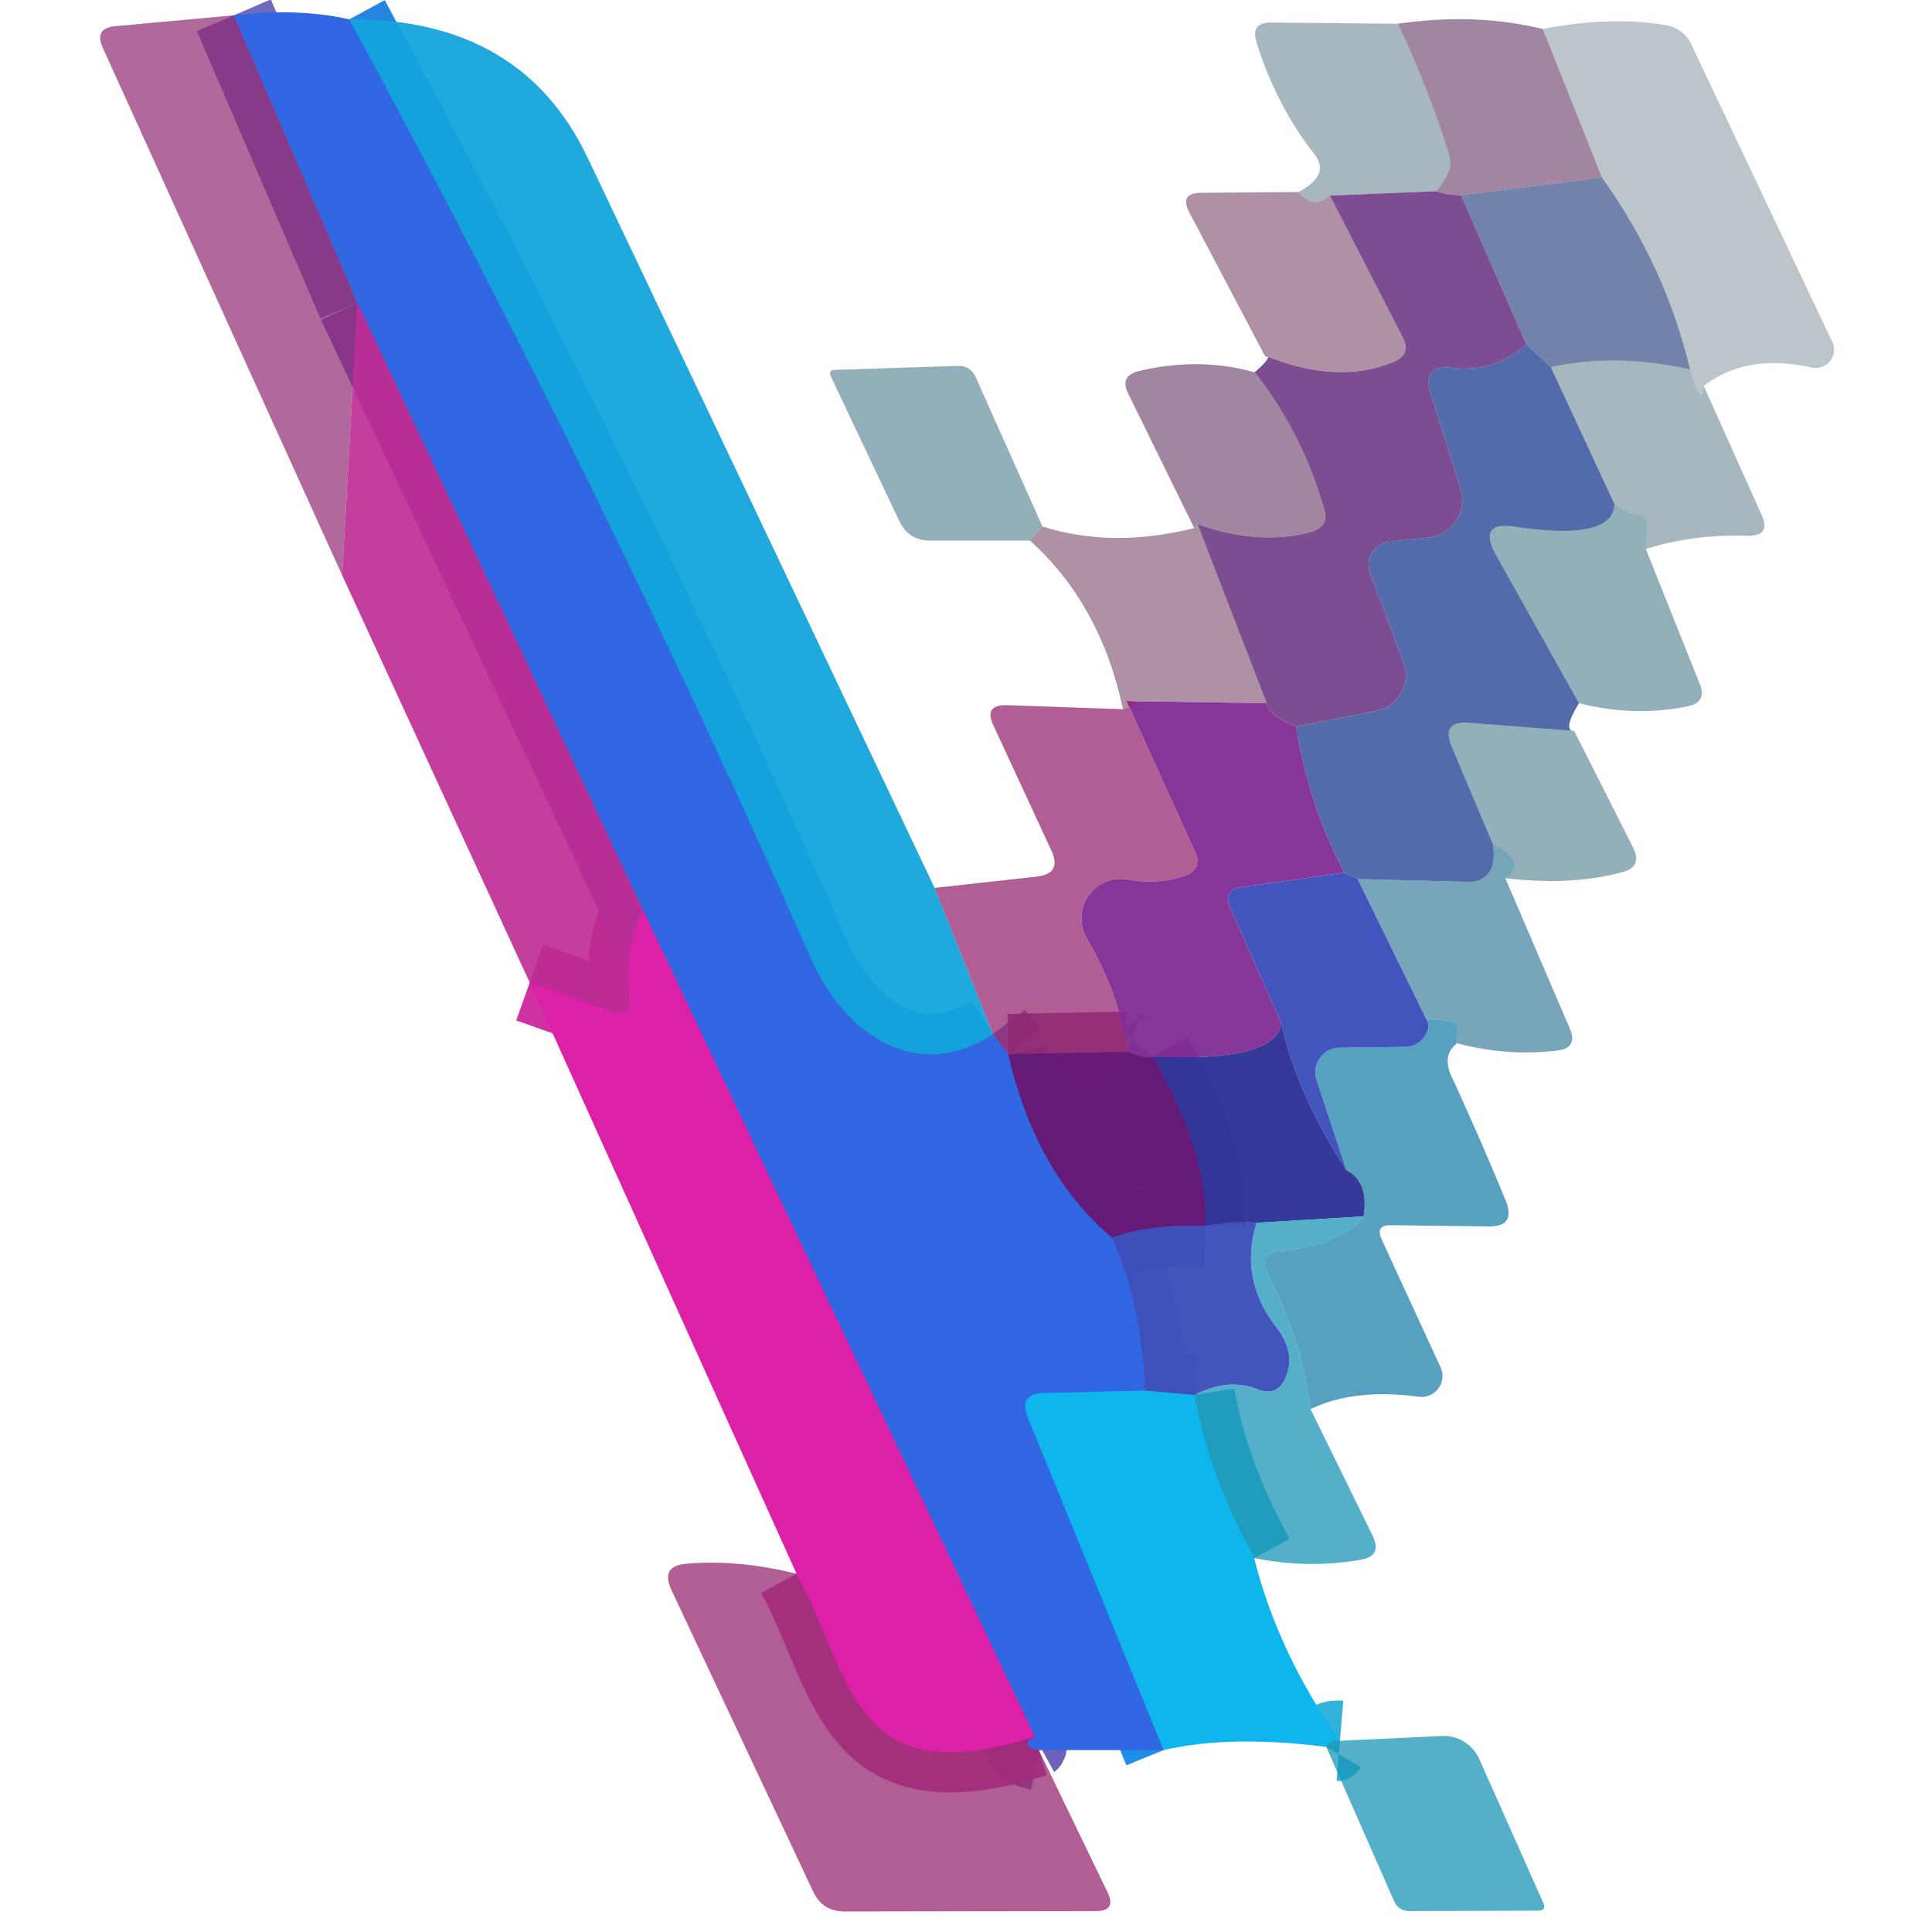
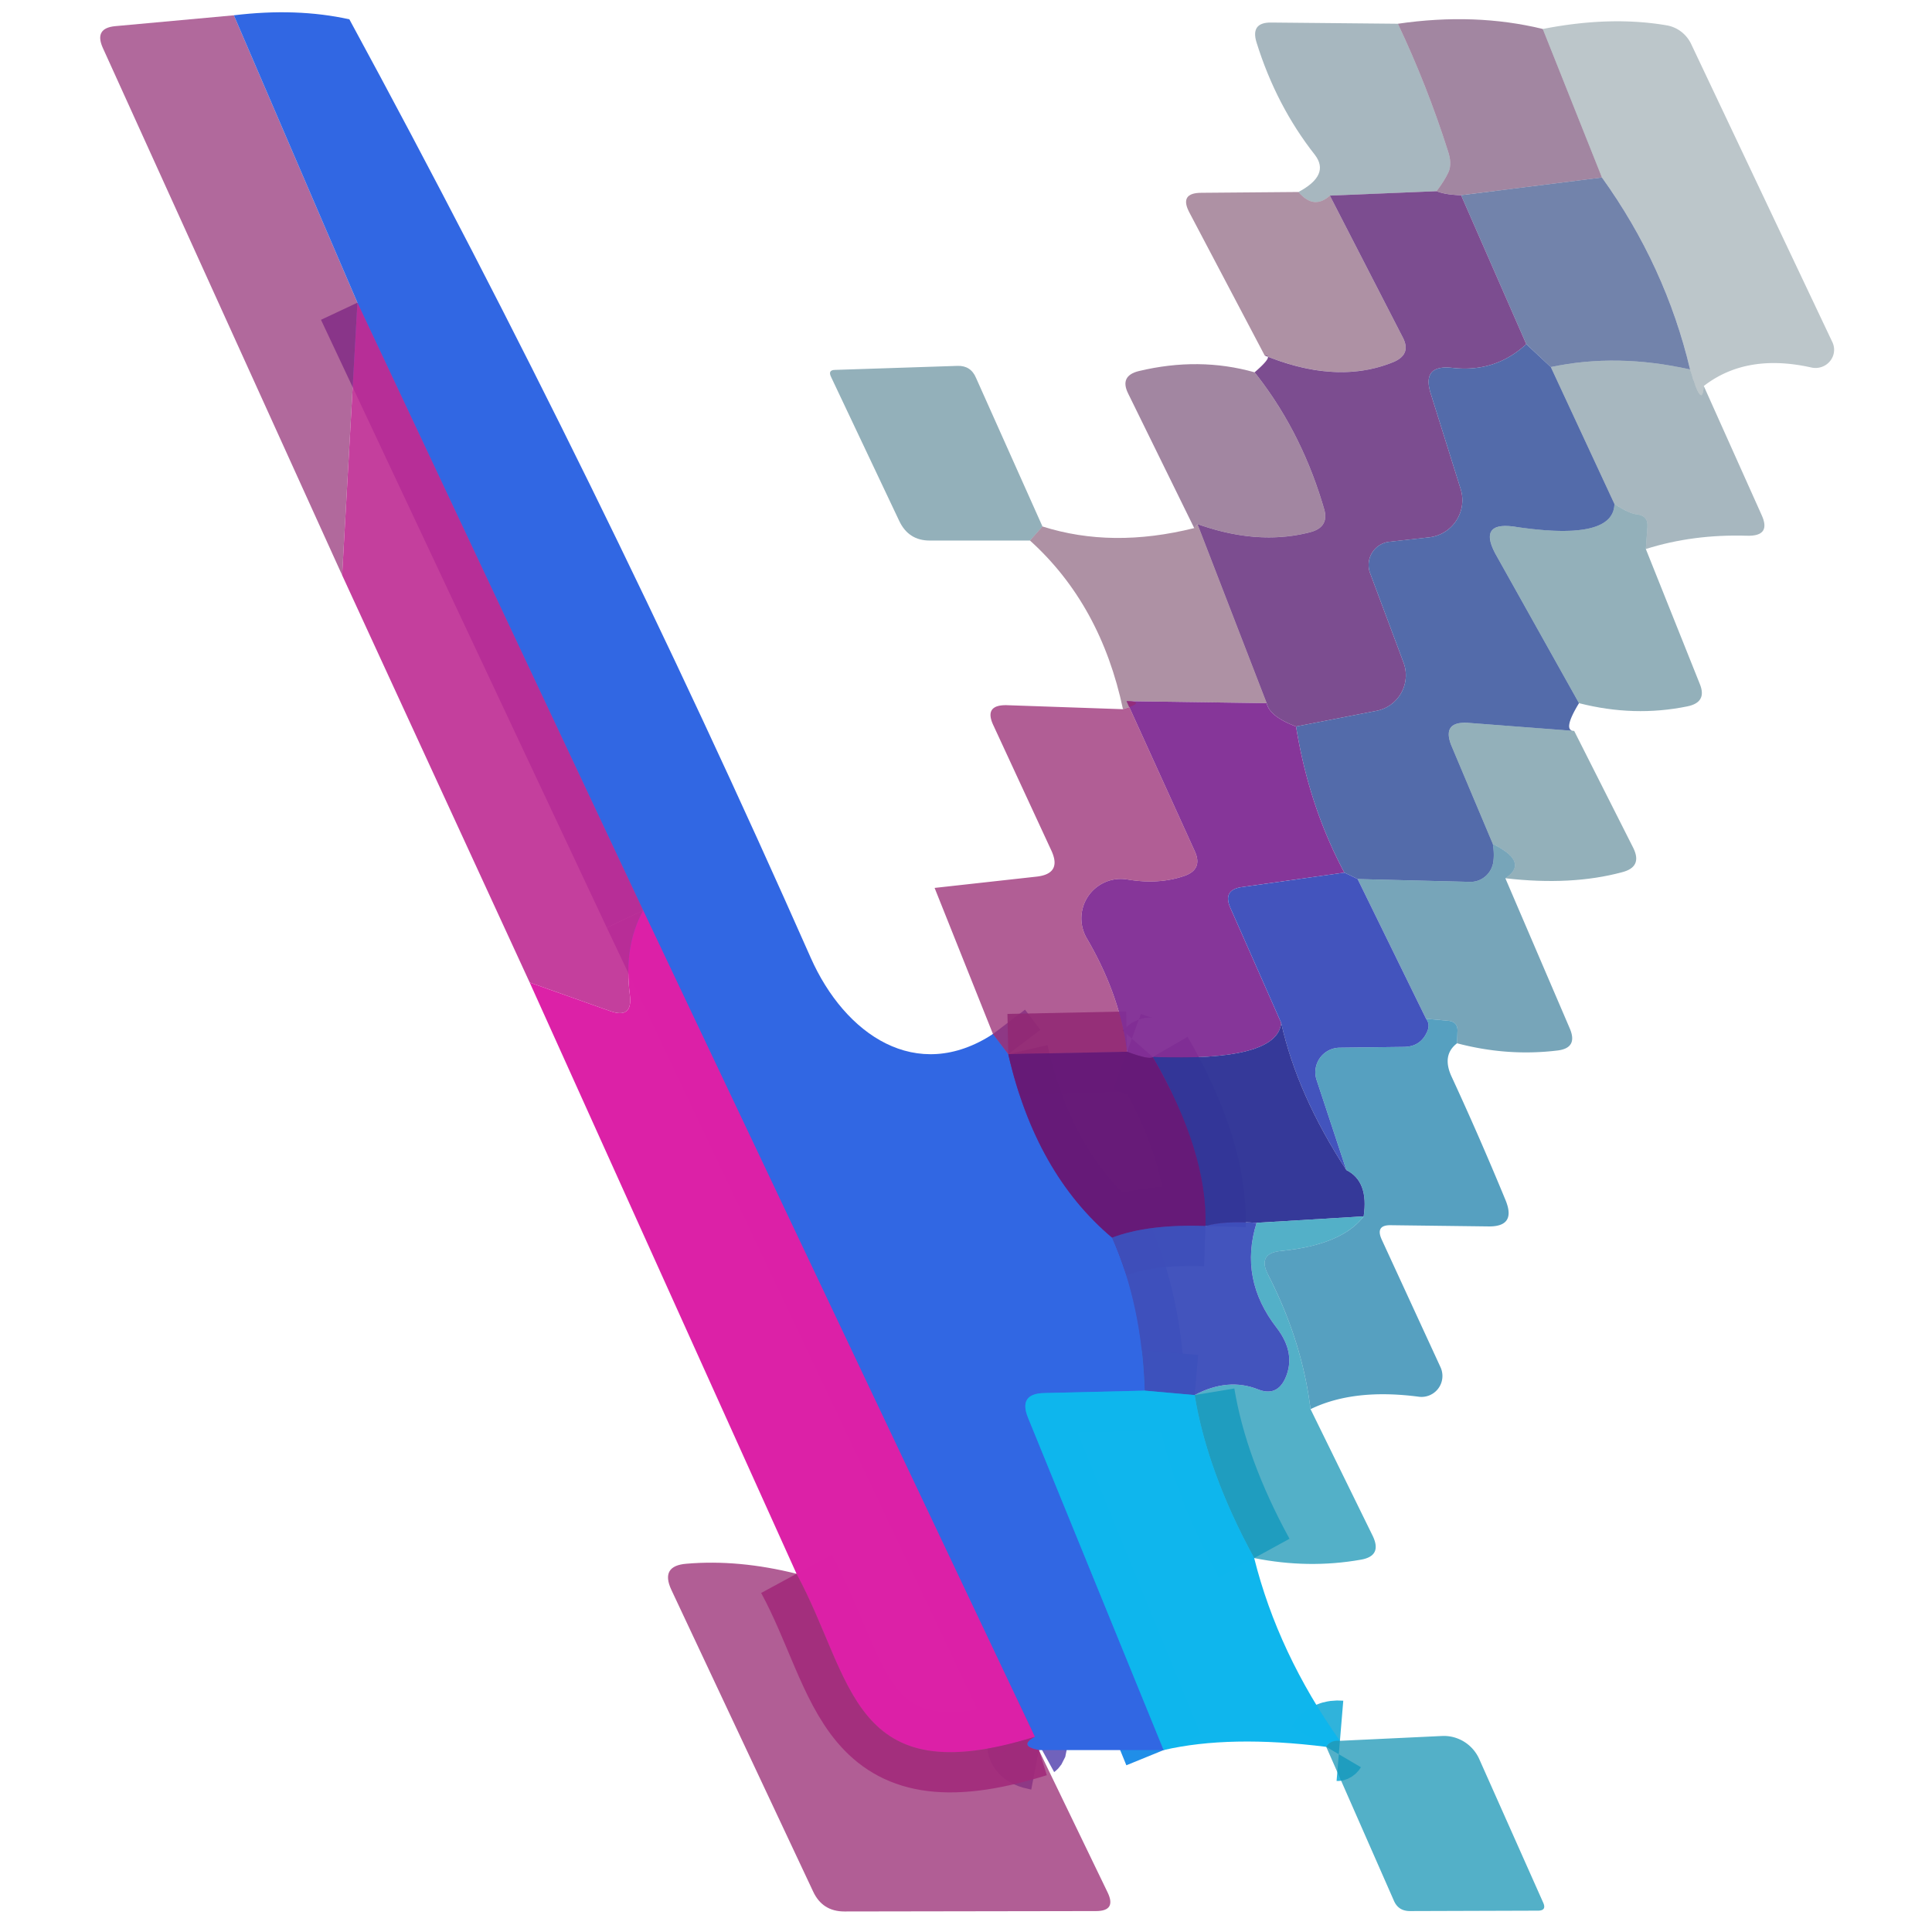
<svg xmlns="http://www.w3.org/2000/svg" version="1.1" viewBox="0.00 0.00 48.00 48.00">
  <g fill="none" stroke-linecap="butt" stroke-width="2.00">
-     <path d="M 5.81 0.38&#10;  L 8.88 7.52" stroke="#584eb5" stroke-opacity="0.851" />
-     <path d="M 15.98 22.62&#10;  Q 15.49 23.51 15.65 24.73&#10;  Q 15.72 25.32 15.16 25.12&#10;  L 13.16 24.41" stroke="#cd269d" stroke-opacity="0.949" />
-     <path d="M 8.68 0.48&#10;  Q 14.90 11.94 20.14 23.79&#10;  C 20.99 25.71 22.77 26.93 24.67 25.69" stroke="#2285df" stroke-opacity="0.973" />
    <path d="M 24.67 25.69&#10;  L 25.05 26.19" stroke="#5d4db3" stroke-opacity="0.878" />
    <path d="M 25.05 26.19&#10;  Q 25.73 29.15 27.63 30.75" stroke="#4c41ae" />
    <path d="M 27.63 30.75&#10;  Q 28.37 32.41 28.44 34.55" stroke="#375cd0" stroke-opacity="0.984" />
    <path d="M 28.44 34.55&#10;  L 25.93 34.61&#10;  Q 25.30 34.63 25.54 35.22&#10;  L 28.91 43.48" stroke="#208ee8" />
    <path d="M 25.81 43.48&#10;  Q 25.29 43.38 25.71 43.15" stroke="#5d4db3" stroke-opacity="0.878" />
    <path d="M 25.71 43.15&#10;  L 15.98 22.62" stroke="#8644c5" />
    <path d="M 15.98 22.62&#10;  L 8.88 7.52" stroke="#734bbd" stroke-opacity="0.953" />
    <path d="M 25.71 43.15&#10;  C 21.13 44.58 21.21 41.72 19.79 39.10" stroke="#bf2591" stroke-opacity="0.878" />
    <path d="M 29.68 34.66&#10;  L 28.44 34.55" stroke="#2684d5" stroke-opacity="0.984" />
    <path d="M 29.95 30.46&#10;  Q 28.52 30.41 27.63 30.75" stroke="#53359a" stroke-opacity="0.984" />
    <path d="M 33.29 43.25&#10;  Q 33.05 43.23 32.95 43.40" stroke="#13a8d5" stroke-opacity="0.875" />
    <path d="M 28.00 26.13&#10;  L 25.05 26.19" stroke="#7c2276" stroke-opacity="0.878" />
    <path d="M 31.16 38.71&#10;  Q 30.00 36.59 29.68 34.66" stroke="#13a8d5" stroke-opacity="0.875" />
    <path d="M 29.95 30.46&#10;  Q 30.00 28.61 28.64 26.26" stroke="#4d2988" stroke-opacity="0.992" />
    <path d="M 28.64 26.26&#10;  Q 28.57 26.34 28.00 26.13" stroke="#742587" stroke-opacity="0.980" />
  </g>
  <path d="M 5.81 0.38&#10;  L 8.88 7.52&#10;  L 8.50 14.29&#10;  L 2.55 1.18&#10;  Q 2.34 0.70 2.86 0.65&#10;  L 5.81 0.38&#10;  Z" fill="#902972" fill-opacity="0.698" />
  <path d="M 5.81 0.38&#10;  Q 7.37 0.19 8.68 0.48&#10;  Q 14.90 11.94 20.14 23.79&#10;  C 20.99 25.71 22.77 26.93 24.67 25.69&#10;  L 25.05 26.19&#10;  Q 25.73 29.15 27.63 30.75&#10;  Q 28.37 32.41 28.44 34.55&#10;  L 25.93 34.61&#10;  Q 25.30 34.63 25.54 35.22&#10;  L 28.91 43.48&#10;  L 25.81 43.48&#10;  Q 25.29 43.38 25.71 43.15&#10;  L 15.98 22.62&#10;  L 8.88 7.52&#10;  L 5.81 0.38&#10;  Z" fill="#3167e3" />
-   <path d="M 8.68 0.48&#10;  Q 12.96 0.45 14.61 3.94&#10;  Q 18.95 13.06 23.22 22.06&#10;  L 24.67 25.69&#10;  C 22.77 26.93 20.99 25.71 20.14 23.79&#10;  Q 14.90 11.94 8.68 0.48&#10;  Z" fill="#13a4db" fill-opacity="0.941" />
  <path d="M 34.73 0.59&#10;  Q 35.45 2.11 35.97 3.74&#10;  Q 36.08 4.06 35.99 4.27&#10;  Q 35.89 4.49 35.69 4.75&#10;  L 33.04 4.86&#10;  Q 32.64 5.22 32.26 4.77&#10;  Q 33.05 4.35 32.67 3.85&#10;  Q 31.71 2.63 31.22 1.06&#10;  Q 31.06 0.55 31.59 0.56&#10;  L 34.73 0.59&#10;  Z" fill="#113e53" fill-opacity="0.369" />
  <path d="M 34.73 0.59&#10;  Q 36.65 0.31 38.33 0.72&#10;  L 39.80 4.41&#10;  L 36.30 4.85&#10;  Q 35.91 4.84 35.69 4.75&#10;  Q 35.89 4.49 35.99 4.27&#10;  Q 36.08 4.06 35.97 3.74&#10;  Q 35.45 2.11 34.73 0.59&#10;  Z" fill="#5c2b5a" fill-opacity="0.569" />
  <path d="M 42.33 9.59&#10;  Q 42.29 10.20 41.99 9.18&#10;  Q 41.38 6.61 39.80 4.41&#10;  L 38.33 0.72&#10;  Q 40.01 0.39 41.41 0.63&#10;  A 0.84 0.82 81.1 0 1 42.01 1.08&#10;  L 45.52 8.49&#10;  A 0.46 0.45 -6.3 0 1 45.00 9.13&#10;  Q 43.39 8.77 42.33 9.59&#10;  Z" fill="#0c3040" fill-opacity="0.275" />
  <path d="M 39.80 4.41&#10;  Q 41.38 6.61 41.99 9.18&#10;  Q 40.17 8.77 38.53 9.12&#10;  L 37.92 8.55&#10;  L 36.30 4.85&#10;  L 39.80 4.41&#10;  Z" fill="#3a5289" fill-opacity="0.714" />
  <path d="M 32.26 4.77&#10;  Q 32.64 5.22 33.04 4.86&#10;  L 34.85 8.38&#10;  Q 35.07 8.80 34.63 8.99&#10;  Q 33.23 9.57 31.42 8.83&#10;  L 29.55 5.28&#10;  Q 29.29 4.79 29.85 4.79&#10;  L 32.26 4.77&#10;  Z" fill="#5a1f46" fill-opacity="0.490" />
  <path d="M 35.69 4.75&#10;  Q 35.91 4.84 36.30 4.85&#10;  L 37.92 8.55&#10;  Q 37.15 9.26 36.09 9.14&#10;  Q 35.31 9.05 35.55 9.79&#10;  L 36.29 12.15&#10;  A 0.93 0.93 0.0 0 1 35.51 13.35&#10;  L 34.52 13.46&#10;  A 0.58 0.58 0.0 0 0 34.04 14.24&#10;  L 34.87 16.46&#10;  A 0.90 0.90 0.0 0 1 34.20 17.66&#10;  L 32.20 18.05&#10;  Q 31.54 17.80 31.47 17.47&#10;  L 29.75 13.02&#10;  Q 31.26 13.56 32.56 13.22&#10;  Q 33.04 13.09 32.89 12.62&#10;  Q 32.33 10.71 31.17 9.25&#10;  Q 31.67 8.82 31.42 8.83&#10;  Q 33.23 9.57 34.63 8.99&#10;  Q 35.07 8.80 34.85 8.38&#10;  L 33.04 4.86&#10;  L 35.69 4.75&#10;  Z" fill="#6c3782" fill-opacity="0.890" />
  <path d="M 8.88 7.52&#10;  L 15.98 22.62&#10;  Q 15.49 23.51 15.65 24.73&#10;  Q 15.72 25.32 15.16 25.12&#10;  L 13.16 24.41&#10;  L 8.50 14.29&#10;  L 8.88 7.52&#10;  Z" fill="#bd2b92" fill-opacity="0.902" />
  <path d="M 37.92 8.55&#10;  L 38.53 9.12&#10;  L 40.11 12.52&#10;  Q 40.09 13.45 37.66 13.09&#10;  Q 36.70 12.94 37.17 13.79&#10;  L 39.23 17.47&#10;  Q 38.81 18.16 39.11 18.16&#10;  L 36.49 17.96&#10;  Q 35.80 17.91 36.07 18.55&#10;  L 37.09 20.97&#10;  Q 37.13 21.22 37.10 21.42&#10;  A 0.58 0.57 -84.8 0 1 36.52 21.91&#10;  L 33.73 21.84&#10;  Q 33.57 21.76 33.40 21.68&#10;  Q 32.52 20.03 32.20 18.05&#10;  L 34.20 17.66&#10;  A 0.90 0.90 0.0 0 0 34.87 16.46&#10;  L 34.04 14.24&#10;  A 0.58 0.58 0.0 0 1 34.52 13.46&#10;  L 35.51 13.35&#10;  A 0.93 0.93 0.0 0 0 36.29 12.15&#10;  L 35.55 9.79&#10;  Q 35.31 9.05 36.09 9.14&#10;  Q 37.15 9.26 37.92 8.55&#10;  Z" fill="#3b569e" fill-opacity="0.875" />
  <path d="M 25.90 13.08&#10;  L 25.59 13.43&#10;  L 23.10 13.43&#10;  Q 22.57 13.43 22.34 12.94&#10;  L 20.65 9.37&#10;  Q 20.56 9.19 20.75 9.19&#10;  L 23.79 9.09&#10;  Q 24.12 9.08 24.25 9.39&#10;  L 25.90 13.08&#10;  Z" fill="#115067" fill-opacity="0.451" />
  <path d="M 31.17 9.25&#10;  Q 32.33 10.71 32.89 12.62&#10;  Q 33.04 13.09 32.56 13.22&#10;  Q 31.26 13.56 29.75 13.02&#10;  Q 29.71 13.07 29.67 13.12&#10;  L 28.03 9.78&#10;  Q 27.81 9.34 28.29 9.22&#10;  Q 29.79 8.86 31.17 9.25&#10;  Z" fill="#5c2b5a" fill-opacity="0.569" />
  <path d="M 38.53 9.12&#10;  Q 40.17 8.77 41.99 9.18&#10;  Q 42.29 10.20 42.33 9.59&#10;  L 43.76 12.78&#10;  Q 44.02 13.33 43.40 13.31&#10;  Q 42.06 13.27 40.89 13.64&#10;  L 40.93 13.09&#10;  Q 40.95 12.81 40.67 12.78&#10;  Q 40.47 12.76 40.11 12.52&#10;  L 38.53 9.12&#10;  Z" fill="#113e53" fill-opacity="0.369" />
  <path d="M 40.11 12.52&#10;  Q 40.47 12.76 40.67 12.78&#10;  Q 40.95 12.81 40.93 13.09&#10;  L 40.89 13.64&#10;  L 42.23 16.99&#10;  Q 42.42 17.45 41.92 17.55&#10;  Q 40.60 17.82 39.23 17.47&#10;  L 37.17 13.79&#10;  Q 36.70 12.94 37.66 13.09&#10;  Q 40.09 13.45 40.11 12.52&#10;  Z" fill="#115067" fill-opacity="0.451" />
  <path d="M 25.90 13.08&#10;  Q 27.63 13.63 29.67 13.12&#10;  Q 29.71 13.07 29.75 13.02&#10;  L 31.47 17.47&#10;  L 27.99 17.42&#10;  Q 28.50 17.43 27.90 17.62&#10;  Q 27.35 15.02 25.59 13.43&#10;  L 25.90 13.08&#10;  Z" fill="#5a1f46" fill-opacity="0.490" />
  <path d="M 31.47 17.47&#10;  Q 31.54 17.80 32.20 18.05&#10;  Q 32.52 20.03 33.40 21.68&#10;  L 30.85 22.04&#10;  Q 30.37 22.11 30.57 22.56&#10;  L 31.83 25.41&#10;  Q 31.75 26.38 28.64 26.26&#10;  Q 28.57 26.34 28.00 26.13&#10;  Q 27.83 24.73 27.00 23.31&#10;  A 0.98 0.98 0.0 0 1 28.01 21.85&#10;  Q 28.77 21.98 29.40 21.77&#10;  Q 29.90 21.61 29.68 21.14&#10;  L 27.99 17.42&#10;  L 31.47 17.47&#10;  Z" fill="#822f96" fill-opacity="0.961" />
  <path d="M 27.90 17.62&#10;  Q 28.50 17.43 27.99 17.42&#10;  L 29.68 21.14&#10;  Q 29.90 21.61 29.40 21.77&#10;  Q 28.77 21.98 28.01 21.85&#10;  A 0.98 0.98 0.0 0 0 27.00 23.31&#10;  Q 27.83 24.73 28.00 26.13&#10;  L 25.05 26.19&#10;  L 24.67 25.69&#10;  L 23.22 22.06&#10;  L 25.75 21.78&#10;  Q 26.39 21.71 26.12 21.13&#10;  L 24.68 18.02&#10;  Q 24.44 17.51 25.01 17.52&#10;  L 27.90 17.62&#10;  Z" fill="#982b73" fill-opacity="0.757" />
  <path d="M 39.11 18.16&#10;  L 40.58 21.07&#10;  Q 40.81 21.54 40.30 21.67&#10;  Q 39.04 22.01 37.40 21.82&#10;  Q 38.00 21.42 37.09 20.97&#10;  L 36.07 18.55&#10;  Q 35.80 17.91 36.49 17.96&#10;  L 39.11 18.16&#10;  Z" fill="#115067" fill-opacity="0.451" />
  <path d="M 37.09 20.97&#10;  Q 38.00 21.42 37.40 21.82&#10;  L 39.00 25.55&#10;  Q 39.21 26.04 38.69 26.10&#10;  Q 37.45 26.25 36.20 25.92&#10;  L 36.21 25.64&#10;  Q 36.23 25.38 35.97 25.36&#10;  L 35.43 25.31&#10;  L 33.73 21.84&#10;  L 36.52 21.91&#10;  A 0.58 0.57 -84.8 0 0 37.10 21.42&#10;  Q 37.13 21.22 37.09 20.97&#10;  Z" fill="#156587" fill-opacity="0.580" />
  <path d="M 33.40 21.68&#10;  Q 33.57 21.76 33.73 21.84&#10;  L 35.43 25.31&#10;  Q 35.53 25.44 35.47 25.60&#10;  Q 35.31 26.01 34.87 26.01&#10;  L 33.28 26.03&#10;  A 0.61 0.61 0.0 0 0 32.71 26.83&#10;  L 33.45 29.07&#10;  Q 32.23 27.20 31.83 25.41&#10;  L 30.57 22.56&#10;  Q 30.37 22.11 30.85 22.04&#10;  L 33.40 21.68&#10;  Z" fill="#3e50bc" fill-opacity="0.969" />
  <path d="M 15.98 22.62&#10;  L 25.71 43.15&#10;  C 21.13 44.58 21.21 41.72 19.79 39.10&#10;  L 13.16 24.41&#10;  L 15.16 25.12&#10;  Q 15.72 25.32 15.65 24.73&#10;  Q 15.49 23.51 15.98 22.62&#10;  Z" fill="#dc21a7" fill-opacity="0.996" />
  <path d="M 31.83 25.41&#10;  Q 32.23 27.20 33.45 29.07&#10;  Q 34.01 29.35 33.88 30.22&#10;  L 31.22 30.38&#10;  Q 30.40 30.33 29.95 30.46&#10;  Q 30.00 28.61 28.64 26.26&#10;  Q 31.75 26.38 31.83 25.41&#10;  Z" fill="#333798" fill-opacity="0.988" />
  <path d="M 35.43 25.31&#10;  L 35.97 25.36&#10;  Q 36.23 25.38 36.21 25.64&#10;  L 36.20 25.92&#10;  Q 35.82 26.21 36.06 26.74&#10;  Q 36.75 28.23 37.41 29.83&#10;  Q 37.67 30.48 36.98 30.47&#10;  L 34.56 30.44&#10;  Q 34.16 30.43 34.33 30.80&#10;  L 35.79 33.97&#10;  A 0.52 0.52 0.0 0 1 35.24 34.70&#10;  Q 33.63 34.49 32.56 35.01&#10;  Q 32.35 33.31 31.50 31.66&#10;  Q 31.24 31.14 31.82 31.08&#10;  Q 33.34 30.93 33.88 30.22&#10;  Q 34.01 29.35 33.45 29.07&#10;  L 32.71 26.83&#10;  A 0.61 0.61 0.0 0 1 33.28 26.03&#10;  L 34.87 26.01&#10;  Q 35.31 26.01 35.47 25.60&#10;  Q 35.53 25.44 35.43 25.31&#10;  Z" fill="#177ca8" fill-opacity="0.725" />
  <path d="M 25.05 26.19&#10;  L 28.00 26.13&#10;  Q 28.57 26.34 28.64 26.26&#10;  Q 30.00 28.61 29.95 30.46&#10;  Q 28.52 30.41 27.63 30.75&#10;  Q 25.73 29.15 25.05 26.19&#10;  Z" fill="#671b78" fill-opacity="0.996" />
  <path d="M 33.88 30.22&#10;  Q 33.34 30.93 31.82 31.08&#10;  Q 31.24 31.14 31.50 31.66&#10;  Q 32.35 33.31 32.56 35.01&#10;  L 34.11 38.17&#10;  Q 34.34 38.66 33.81 38.75&#10;  Q 32.51 38.98 31.16 38.71&#10;  Q 30.00 36.59 29.68 34.66&#10;  Q 30.51 34.22 31.26 34.52&#10;  Q 31.72 34.70 31.93 34.25&#10;  Q 32.21 33.63 31.72 32.99&#10;  Q 30.78 31.78 31.22 30.38&#10;  L 33.88 30.22&#10;  Z" fill="#1a95b6" fill-opacity="0.749" />
  <path d="M 31.22 30.38&#10;  Q 30.78 31.78 31.72 32.99&#10;  Q 32.21 33.63 31.93 34.25&#10;  Q 31.72 34.70 31.26 34.52&#10;  Q 30.51 34.22 29.68 34.66&#10;  L 28.44 34.55&#10;  Q 28.37 32.41 27.63 30.75&#10;  Q 28.52 30.41 29.95 30.46&#10;  Q 30.40 30.33 31.22 30.38&#10;  Z" fill="#3e50bc" fill-opacity="0.969" />
  <path d="M 28.44 34.55&#10;  L 29.68 34.66&#10;  Q 30.00 36.59 31.16 38.71&#10;  Q 31.75 41.07 33.29 43.25&#10;  Q 33.05 43.23 32.95 43.40&#10;  Q 30.55 43.10 28.91 43.48&#10;  L 25.54 35.22&#10;  Q 25.30 34.63 25.93 34.61&#10;  L 28.44 34.55&#10;  Z" fill="#0eb6ed" fill-opacity="0.996" />
  <path d="M 19.79 39.10&#10;  C 21.21 41.72 21.13 44.58 25.71 43.15&#10;  Q 25.29 43.38 25.81 43.48&#10;  L 27.52 47.02&#10;  Q 27.74 47.48 27.23 47.48&#10;  L 20.98 47.49&#10;  Q 20.43 47.49 20.20 46.99&#10;  L 16.68 39.50&#10;  Q 16.40 38.90 17.06 38.85&#10;  Q 18.35 38.74 19.79 39.10&#10;  Z" fill="#982b73" fill-opacity="0.757" />
  <path d="M 32.95 43.40&#10;  Q 33.05 43.23 33.29 43.25&#10;  L 35.83 43.13&#10;  A 0.97 0.96 76.4 0 1 36.75 43.70&#10;  L 38.34 47.27&#10;  Q 38.43 47.47 38.21 47.47&#10;  L 35.03 47.48&#10;  Q 34.74 47.48 34.63 47.22&#10;  L 32.95 43.40&#10;  Z" fill="#1a95b6" fill-opacity="0.749" />
</svg>